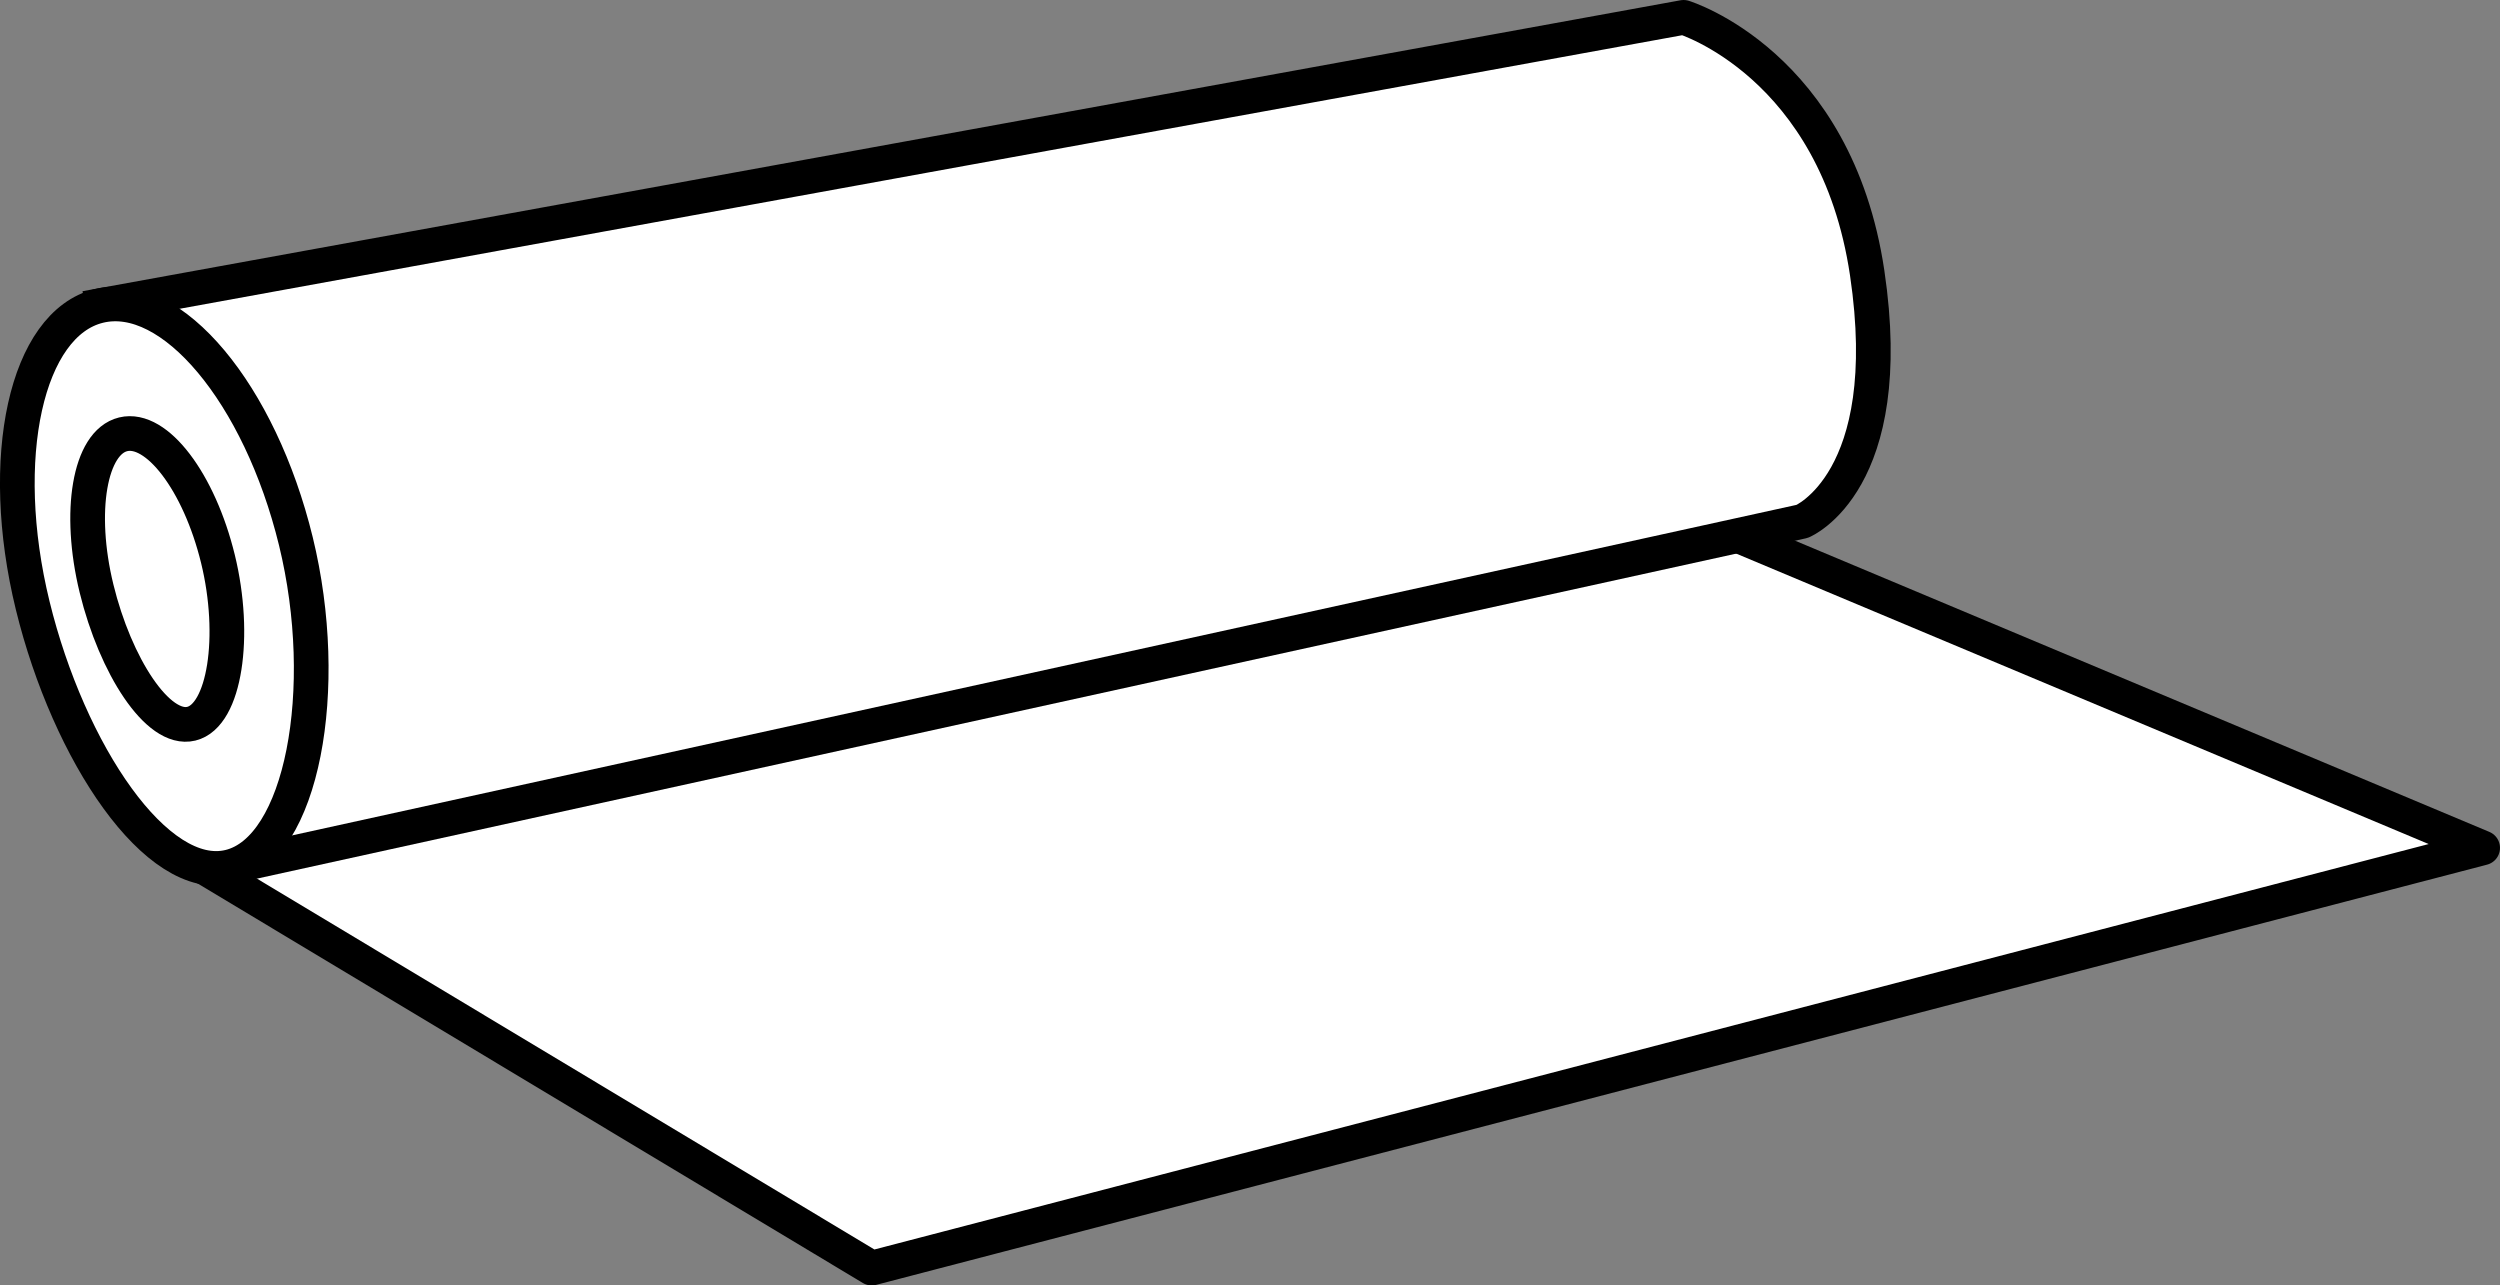
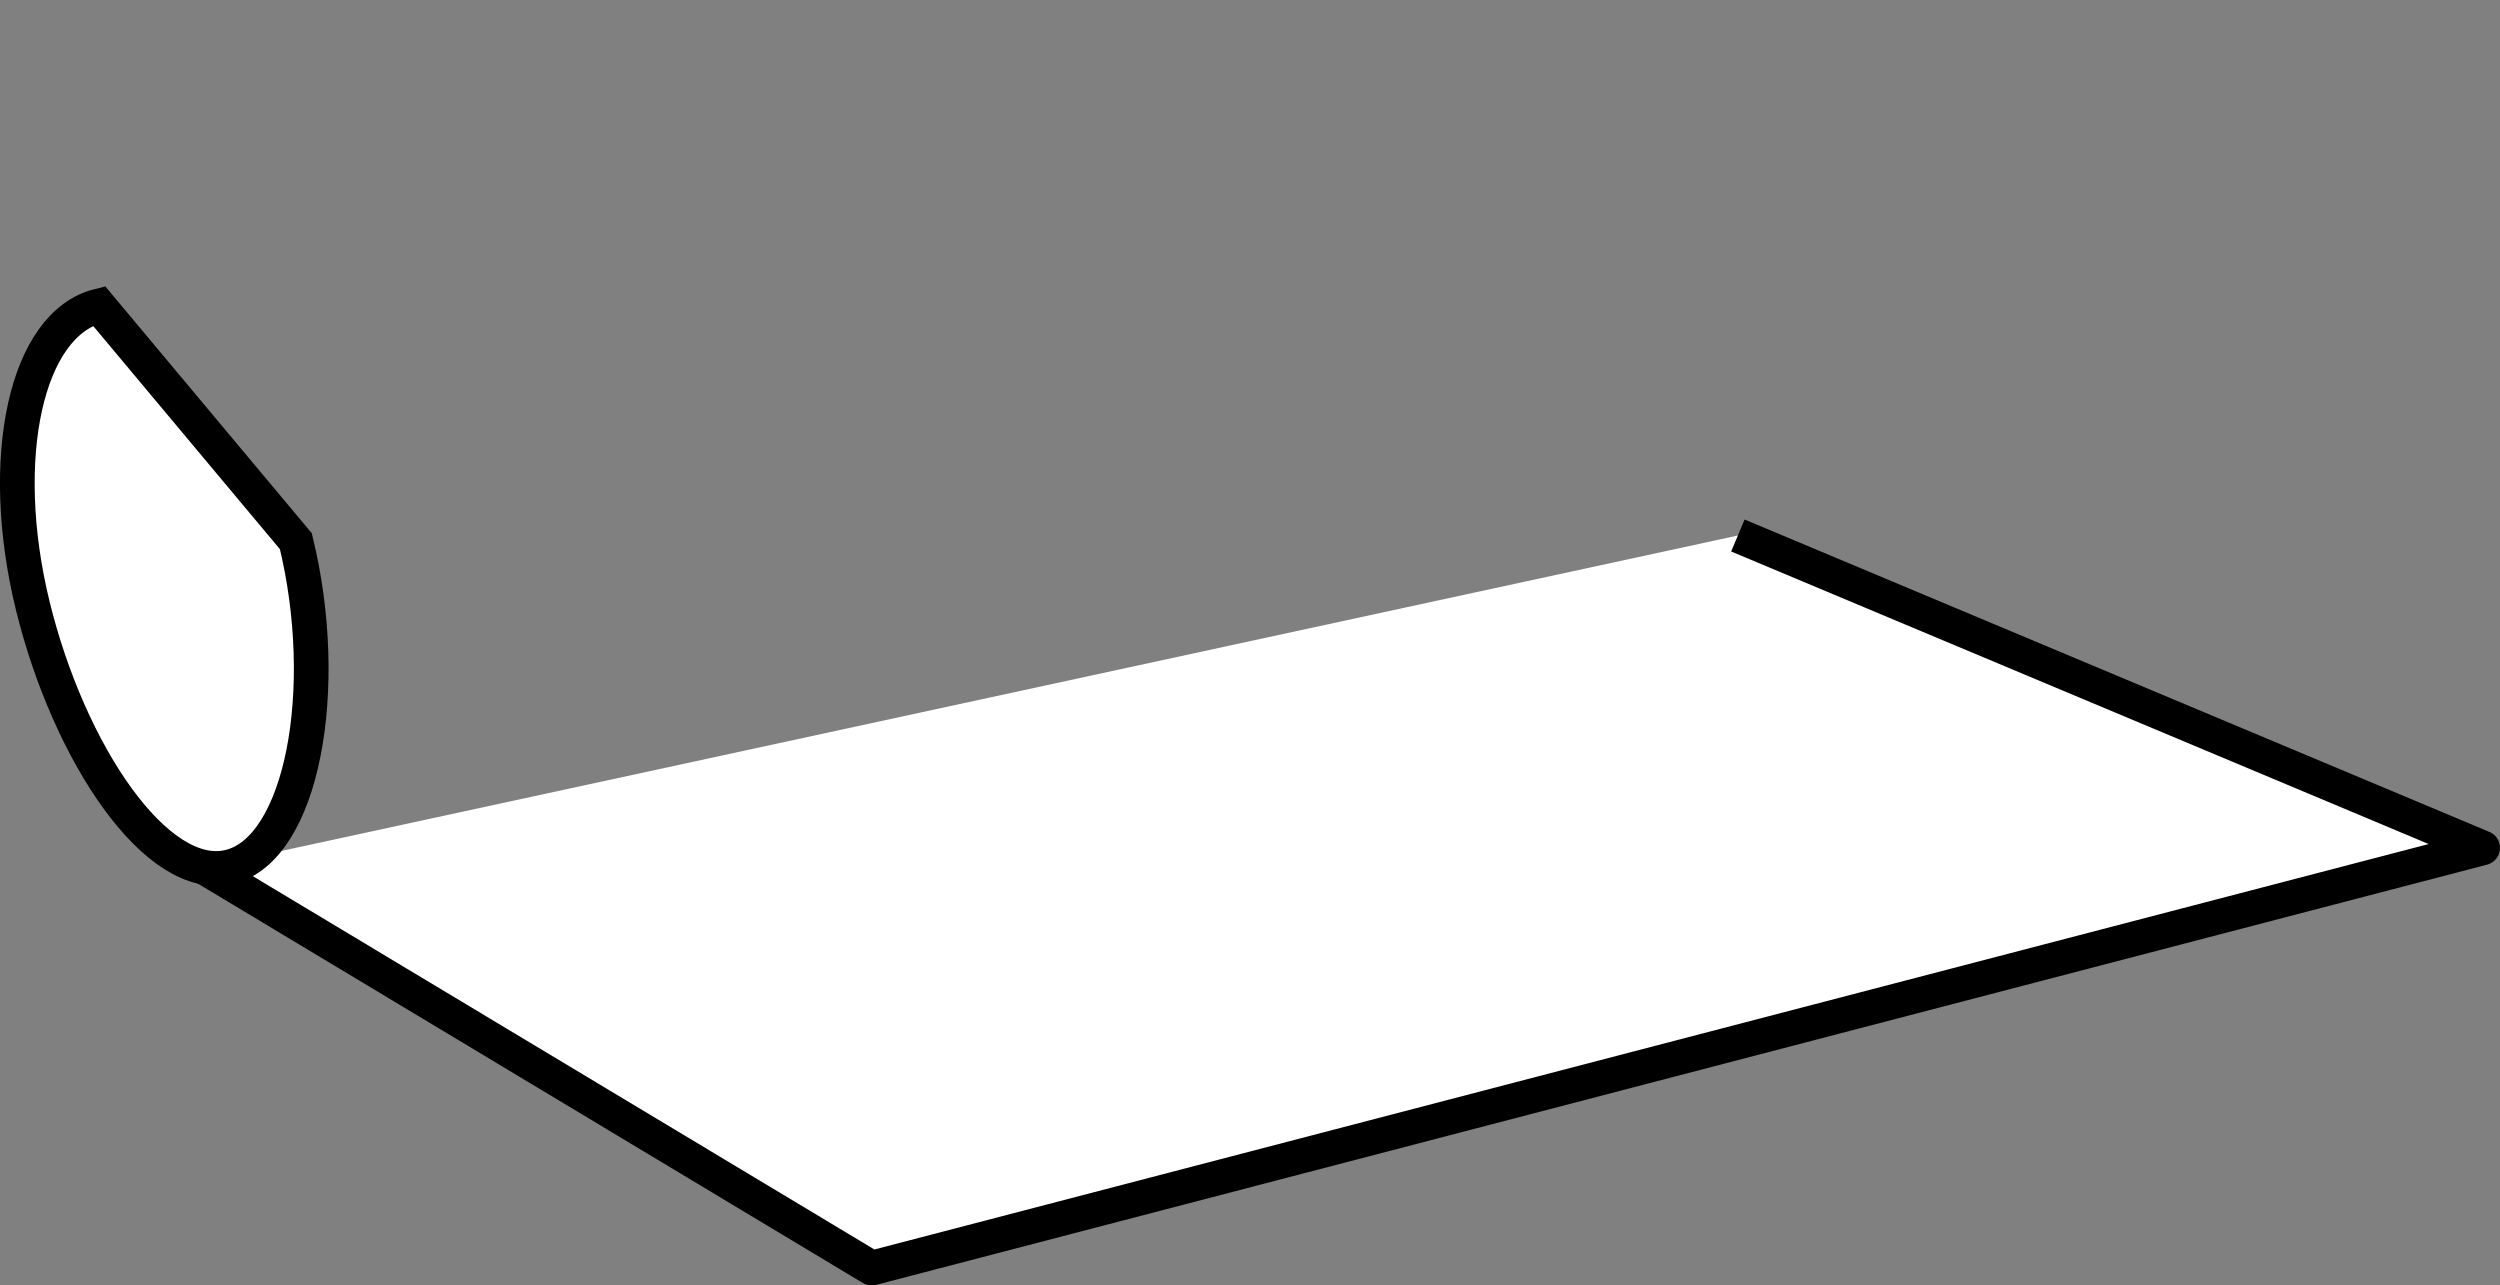
<svg xmlns="http://www.w3.org/2000/svg" version="1.1" id="image" x="0px" y="0px" width="57.661px" height="29.648px" viewBox="0 0 57.661 29.648" enable-background="new 0 0 57.661 29.648" xml:space="preserve">
  <rect x="0" y="0" width="57.661" height="29.648" fill="#808080" stroke="none" />
  <polyline fill="#FFFFFF" stroke="#000000" stroke-width="0.8" stroke-linejoin="round" stroke-miterlimit="10" points="  4.723,20.009 20.106,29.248 57.261,19.556 40.083,12.351 " />
-   <path fill="#FFFFFF" stroke="#000000" stroke-width="0.8" stroke-linejoin="round" stroke-miterlimit="10" d="M1.975,7.11  L38.831,0.4c0,0,3.517,1.073,4.234,5.893c0.717,4.82-1.498,5.732-1.498,5.732L5.296,19.994" />
-   <path fill="#FFFFFF" stroke="#000000" stroke-width="0.8" stroke-miterlimit="10" d="M6.824,12.483  c0.832,3.407,0.148,7.101-1.528,7.51c-1.676,0.409-3.709-2.621-4.542-6.028S0.606,7.465,2.283,7.055  C3.959,6.646,5.992,9.076,6.824,12.483z" />
-   <path fill="#FFFFFF" stroke="#000000" stroke-width="0.8" stroke-miterlimit="10" d="M5.027,12.892  c0.434,1.777,0.159,3.611-0.614,3.8s-1.752-1.339-2.186-3.116s-0.159-3.371,0.614-3.559  S4.593,11.115,5.027,12.892z" />
+   <path fill="#FFFFFF" stroke="#000000" stroke-width="0.8" stroke-miterlimit="10" d="M6.824,12.483  c0.832,3.407,0.148,7.101-1.528,7.51c-1.676,0.409-3.709-2.621-4.542-6.028S0.606,7.465,2.283,7.055  z" />
</svg>